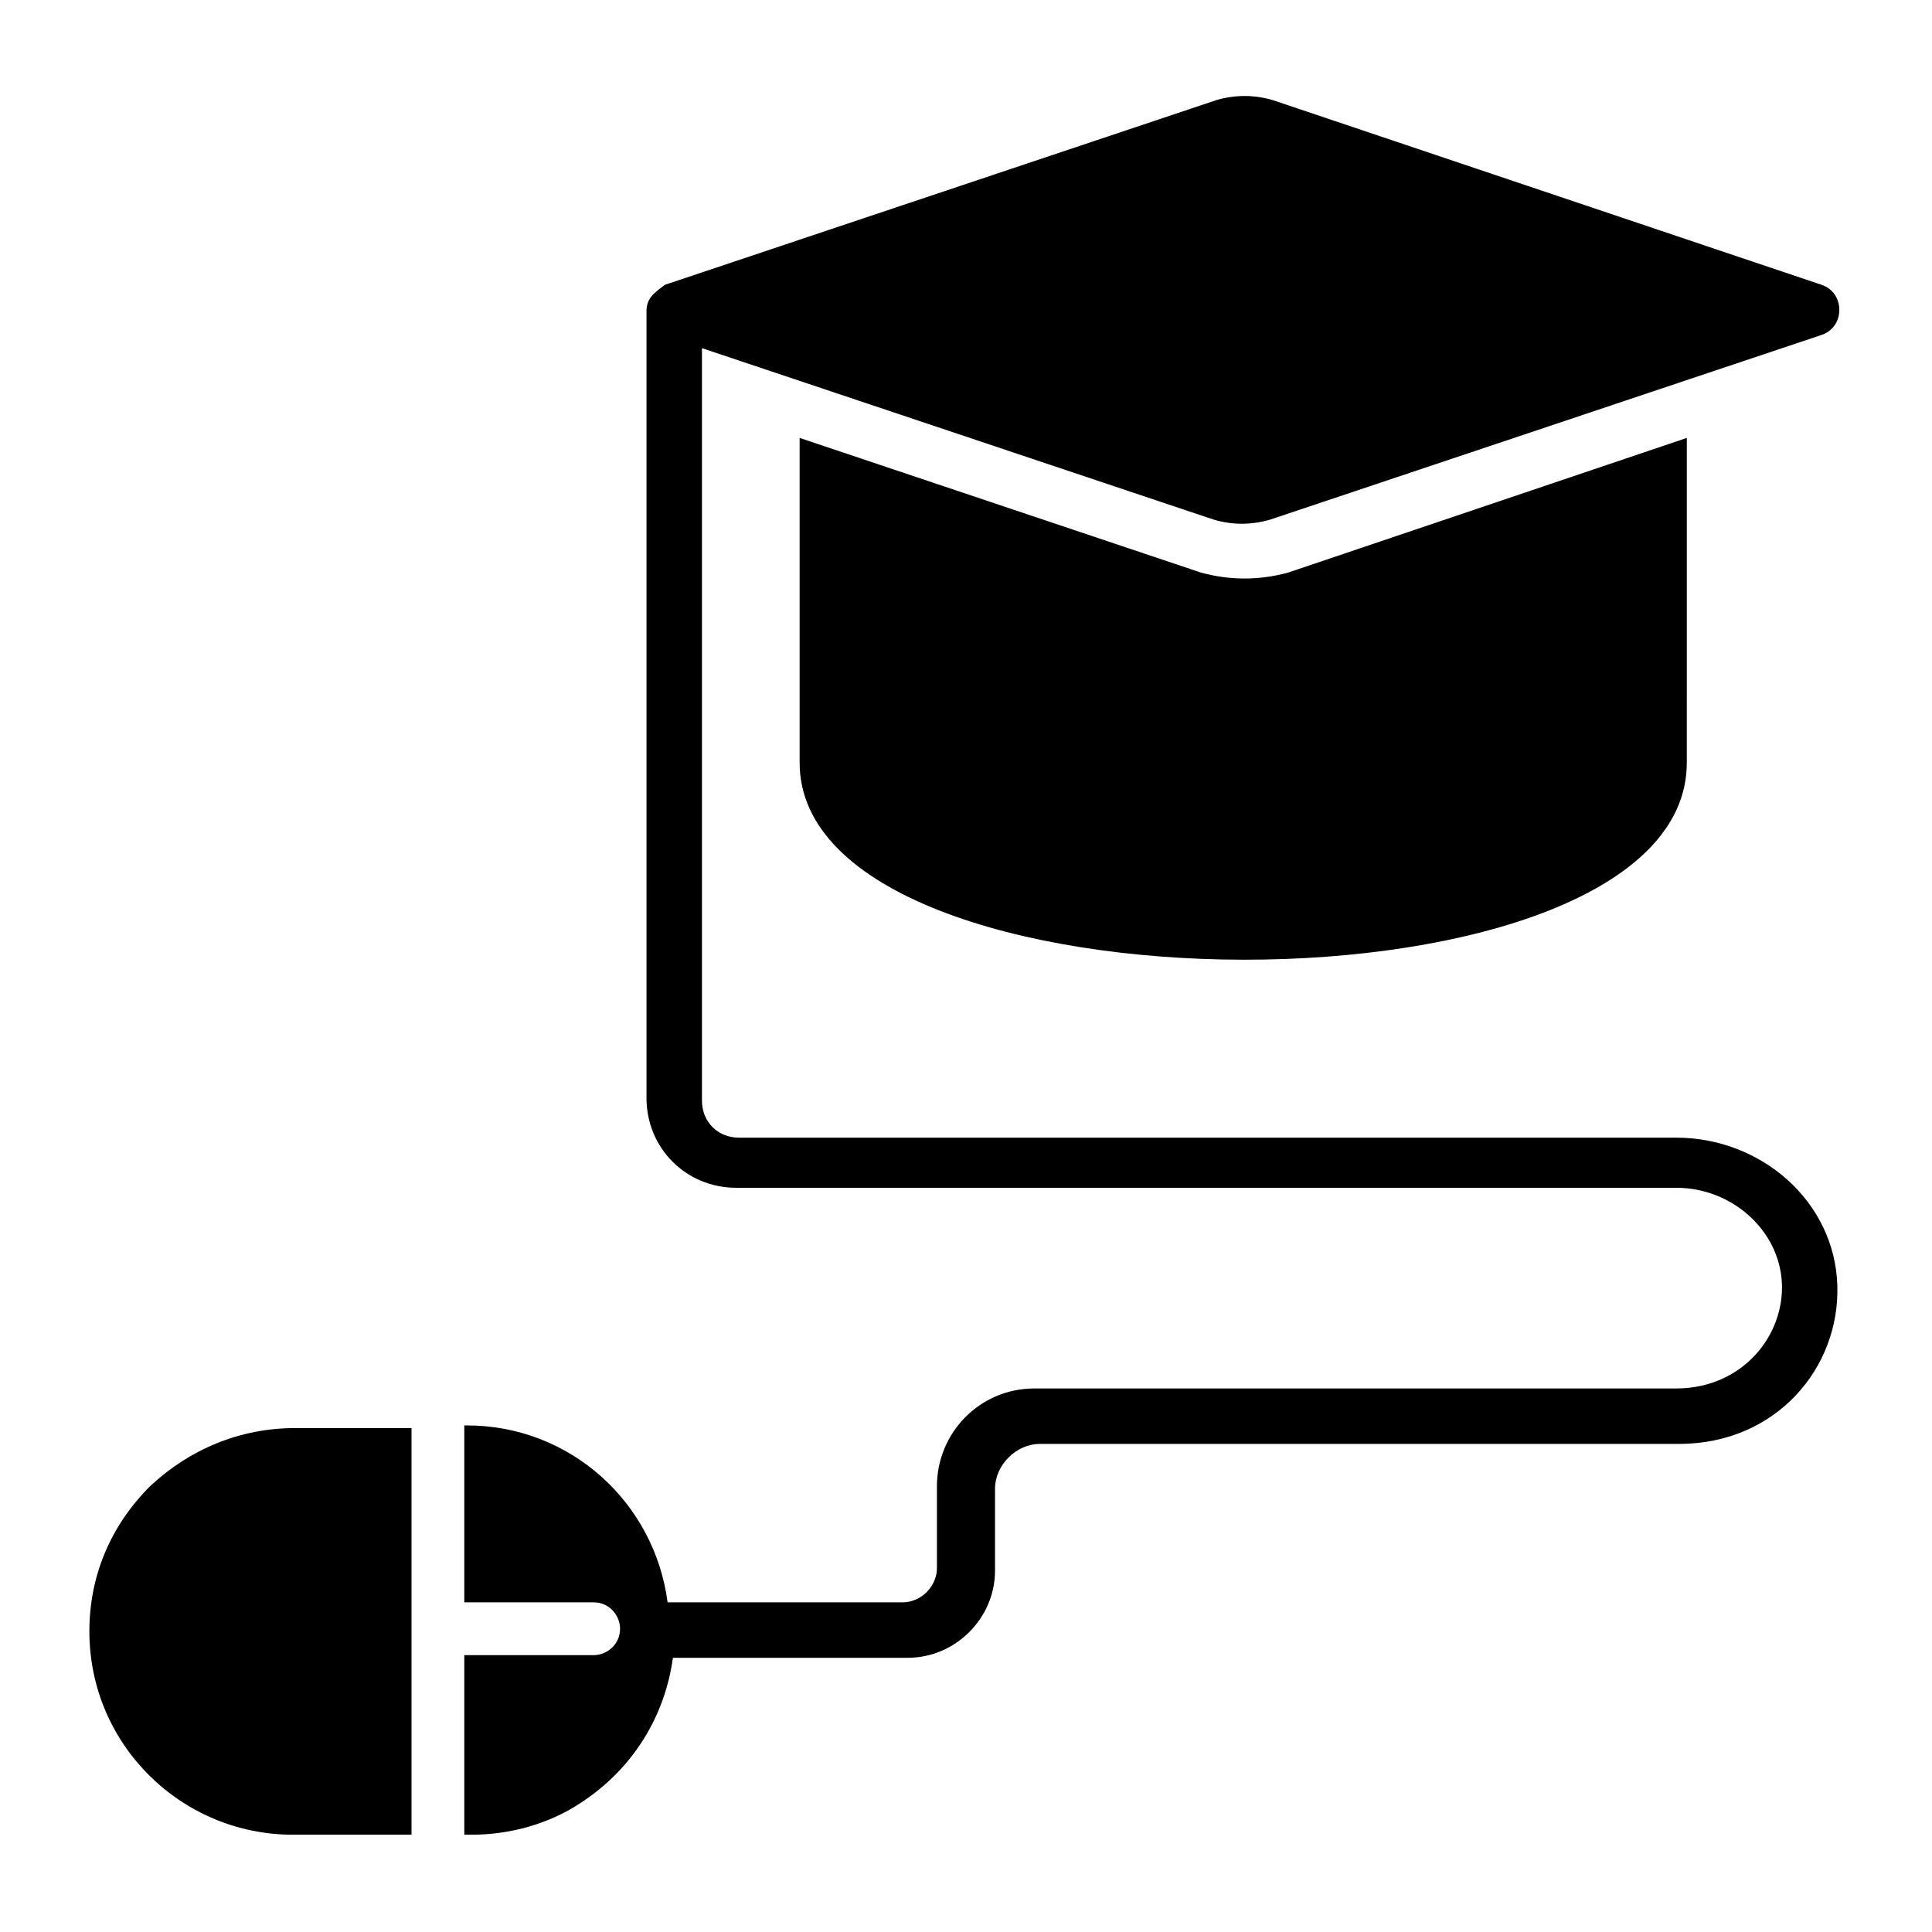
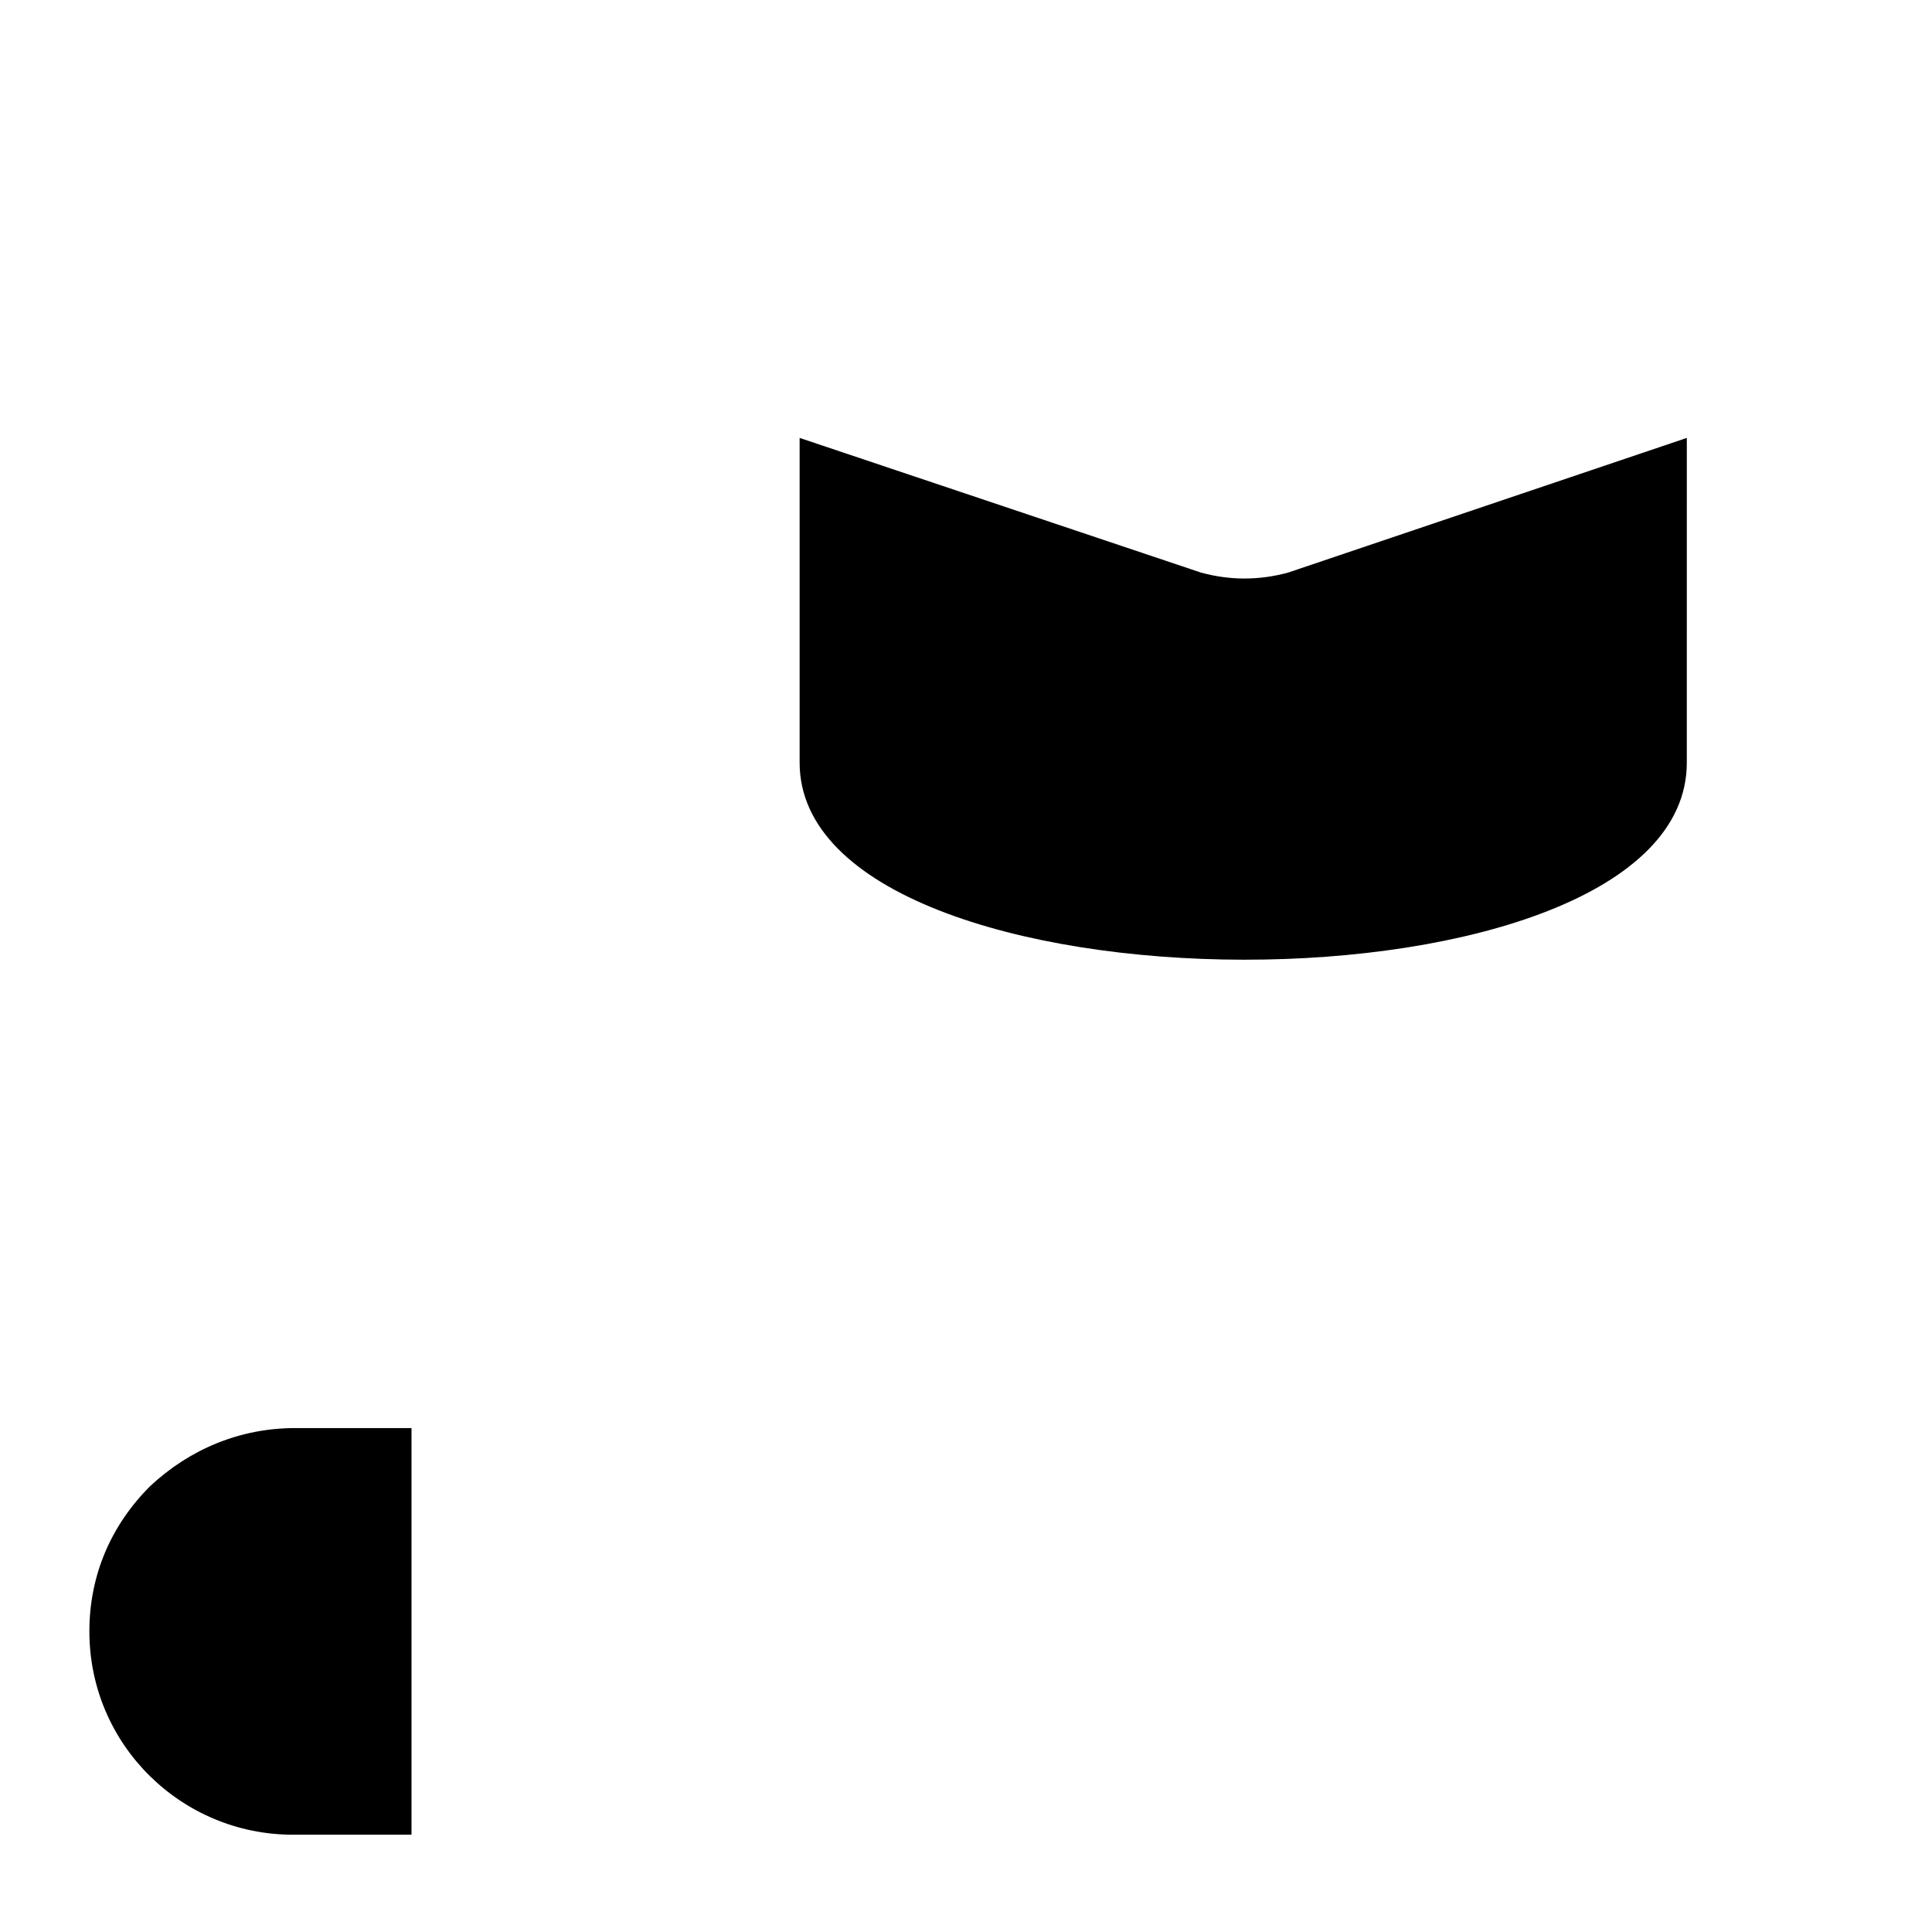
<svg xmlns="http://www.w3.org/2000/svg" fill="#000000" width="800px" height="800px" version="1.1" viewBox="144 144 512 512">
  <g>
    <path d="m462.27 295.74-106.36-35.688v86.066c0 69.273 235.11 69.973 235.11 0l0.004-86.066-105.66 35.688c-7.699 2.098-15.395 2.098-23.094 0z" />
-     <path d="m630.91 484.67c0.699 21.691-16.094 41.984-41.984 41.984h-169.34c-6.297 0-11.895 5.598-11.895 11.895v21.691c0 12.594-10.496 23.09-23.09 23.09h-62.277c-2.098 15.395-10.496 29.391-24.492 38.484-8.398 5.598-18.895 8.398-28.688 8.398h-2.102v-47.582h34.285c3.5 0 6.996-2.801 6.996-6.996 0-3.5-2.801-6.996-6.996-6.996l-34.285-0.004v-46.883h0.699c27.289 0 49.68 20.293 53.18 46.883h62.277c4.898 0 9.098-4.199 9.098-9.098v-21.691c0-13.996 11.195-25.891 25.891-25.891h170.04c17.492 0 28.688-13.996 27.988-27.988-0.699-13.996-13.297-25.191-27.988-25.191h-249.11c-13.297 0-23.789-10.496-23.789-23.789v-208.52c0-3.5 2.098-4.898 4.898-6.996l146.25-48.98c4.898-1.398 9.797-1.398 14.695 0l145.55 48.98c6.297 2.098 6.297 11.195 0 13.297l-146.25 48.98c-4.898 1.398-9.797 1.398-14.695 0l-135.75-45.484v199.43c0 5.598 4.199 9.797 9.797 9.797h248.41c22.391-0.004 41.984 16.789 42.684 39.184z" />
    <path d="m183.78 537.85c-10.496 10.496-16.094 23.789-16.094 38.484 0 30.09 24.492 53.879 53.879 53.879h31.488v-107.76h-30.789c-14.695 0-27.988 5.598-38.484 15.395z" />
  </g>
</svg>